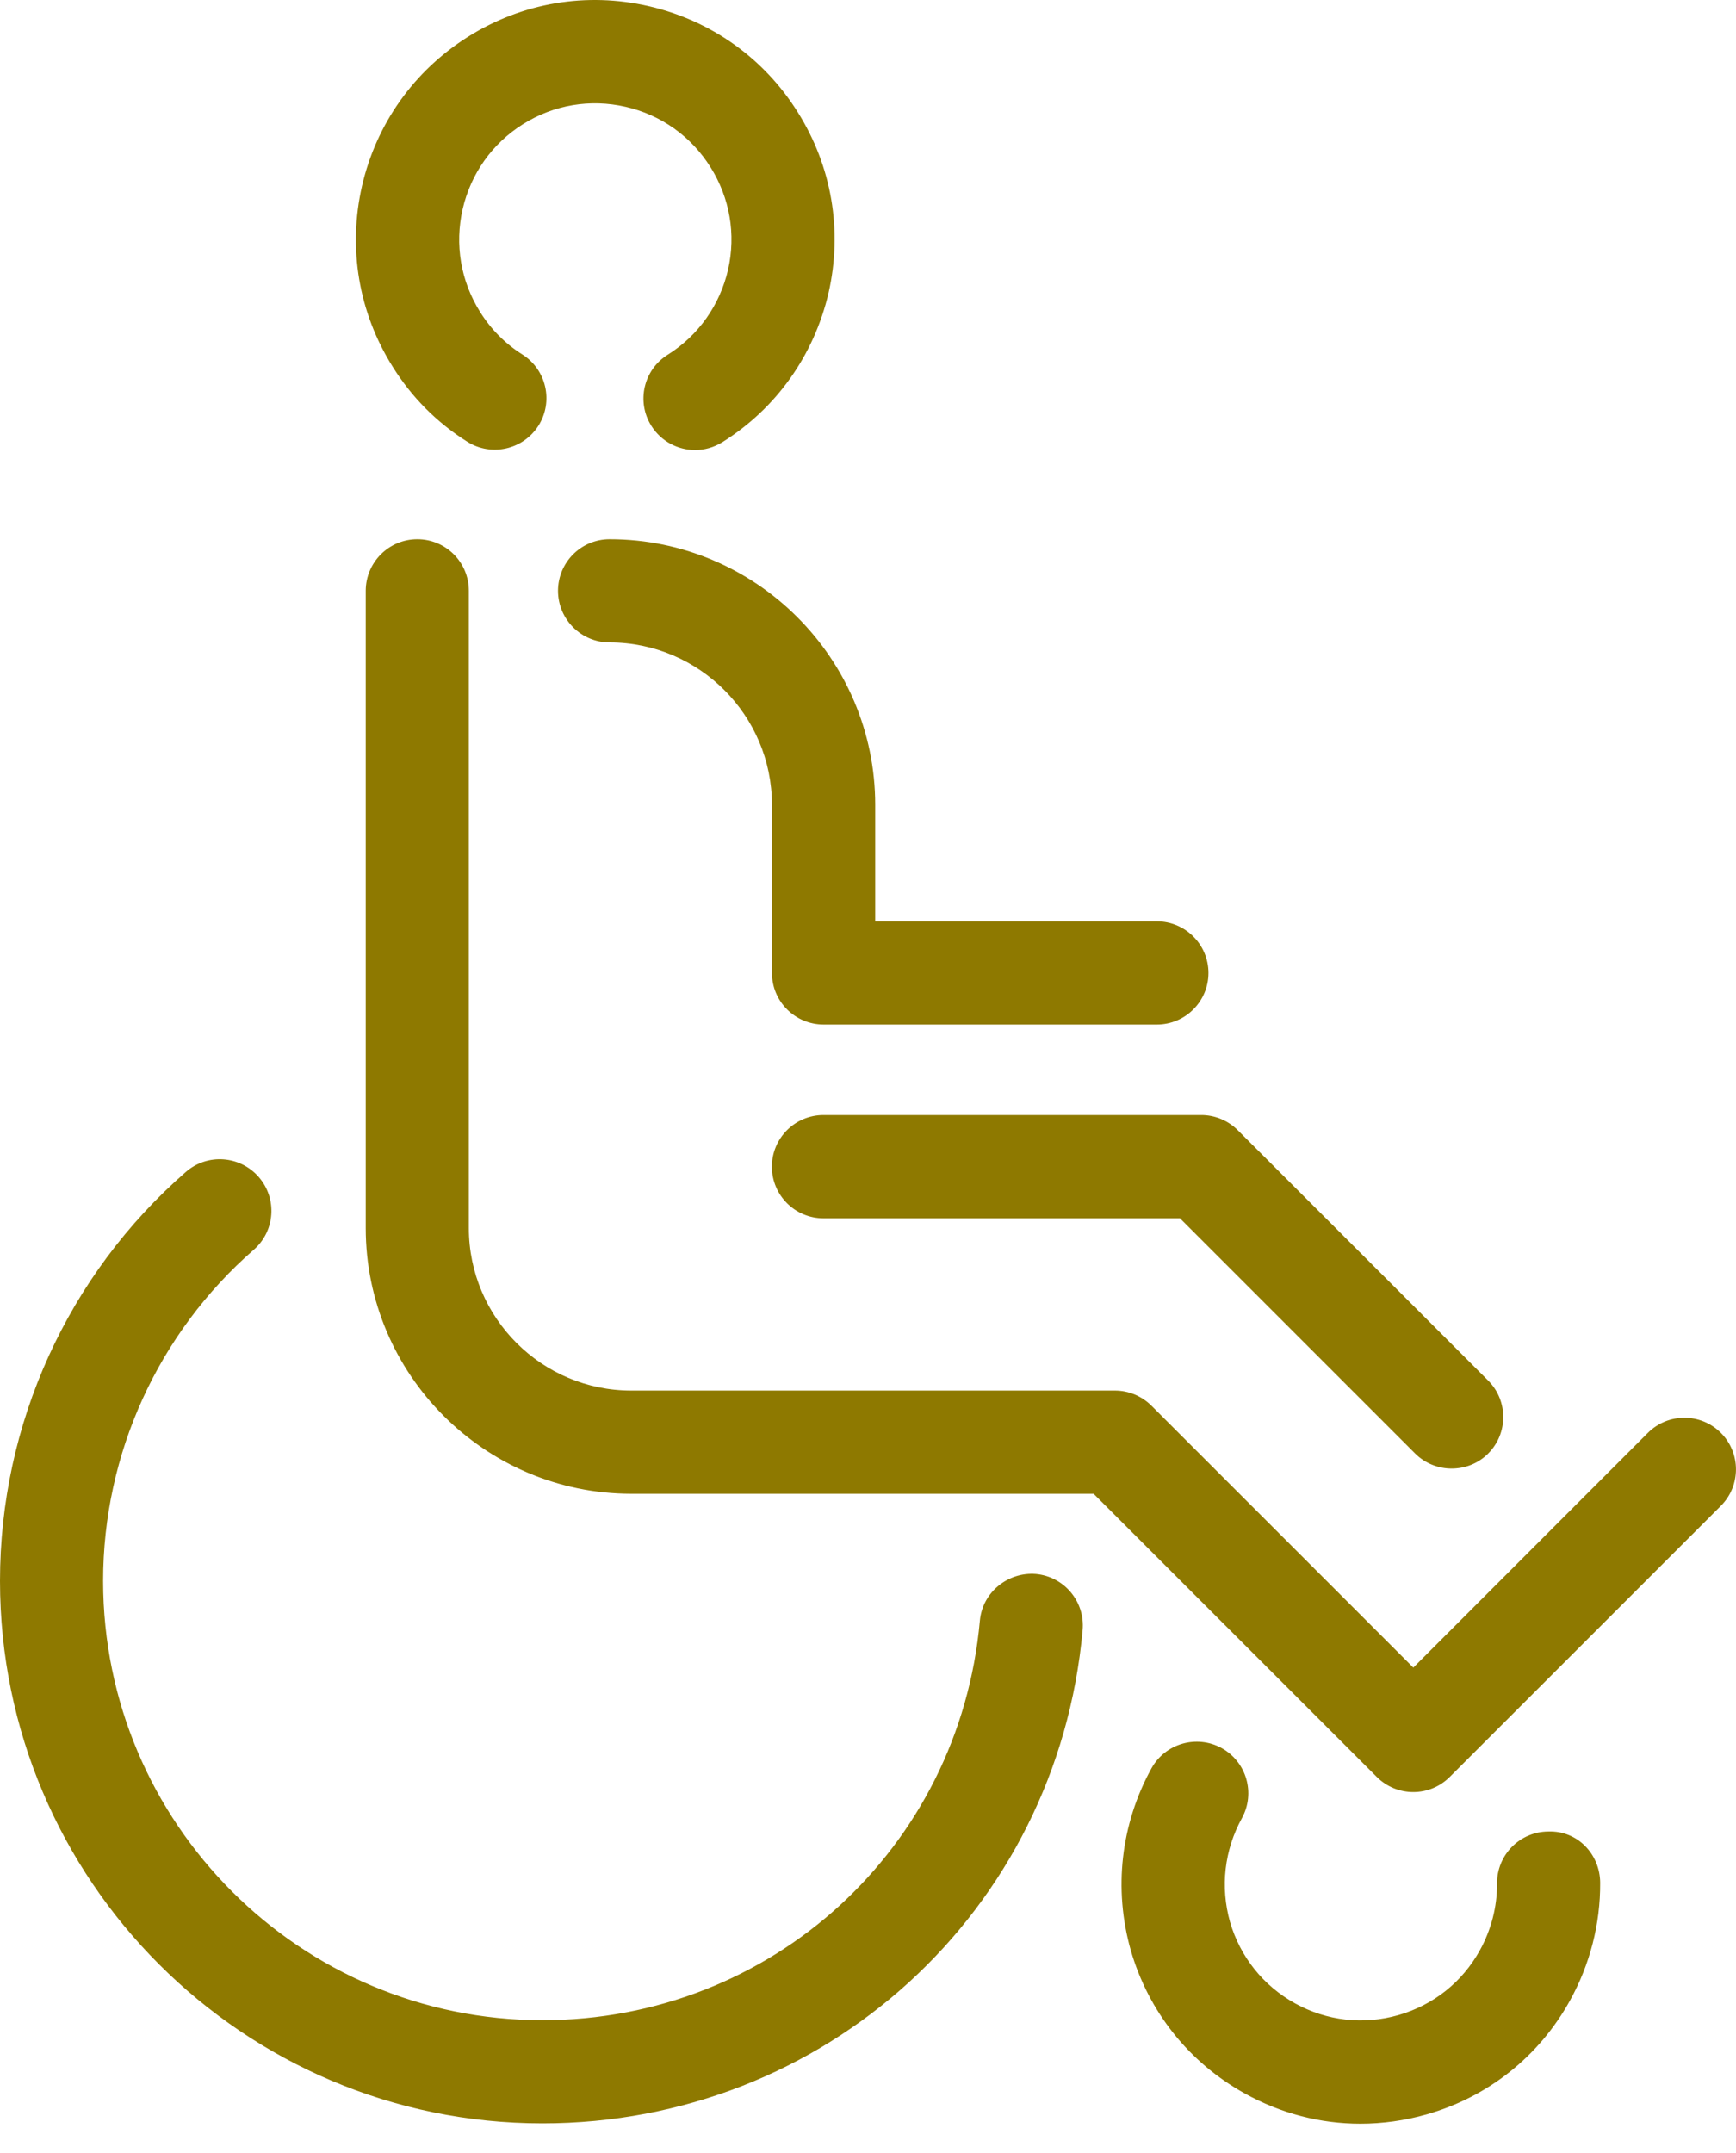
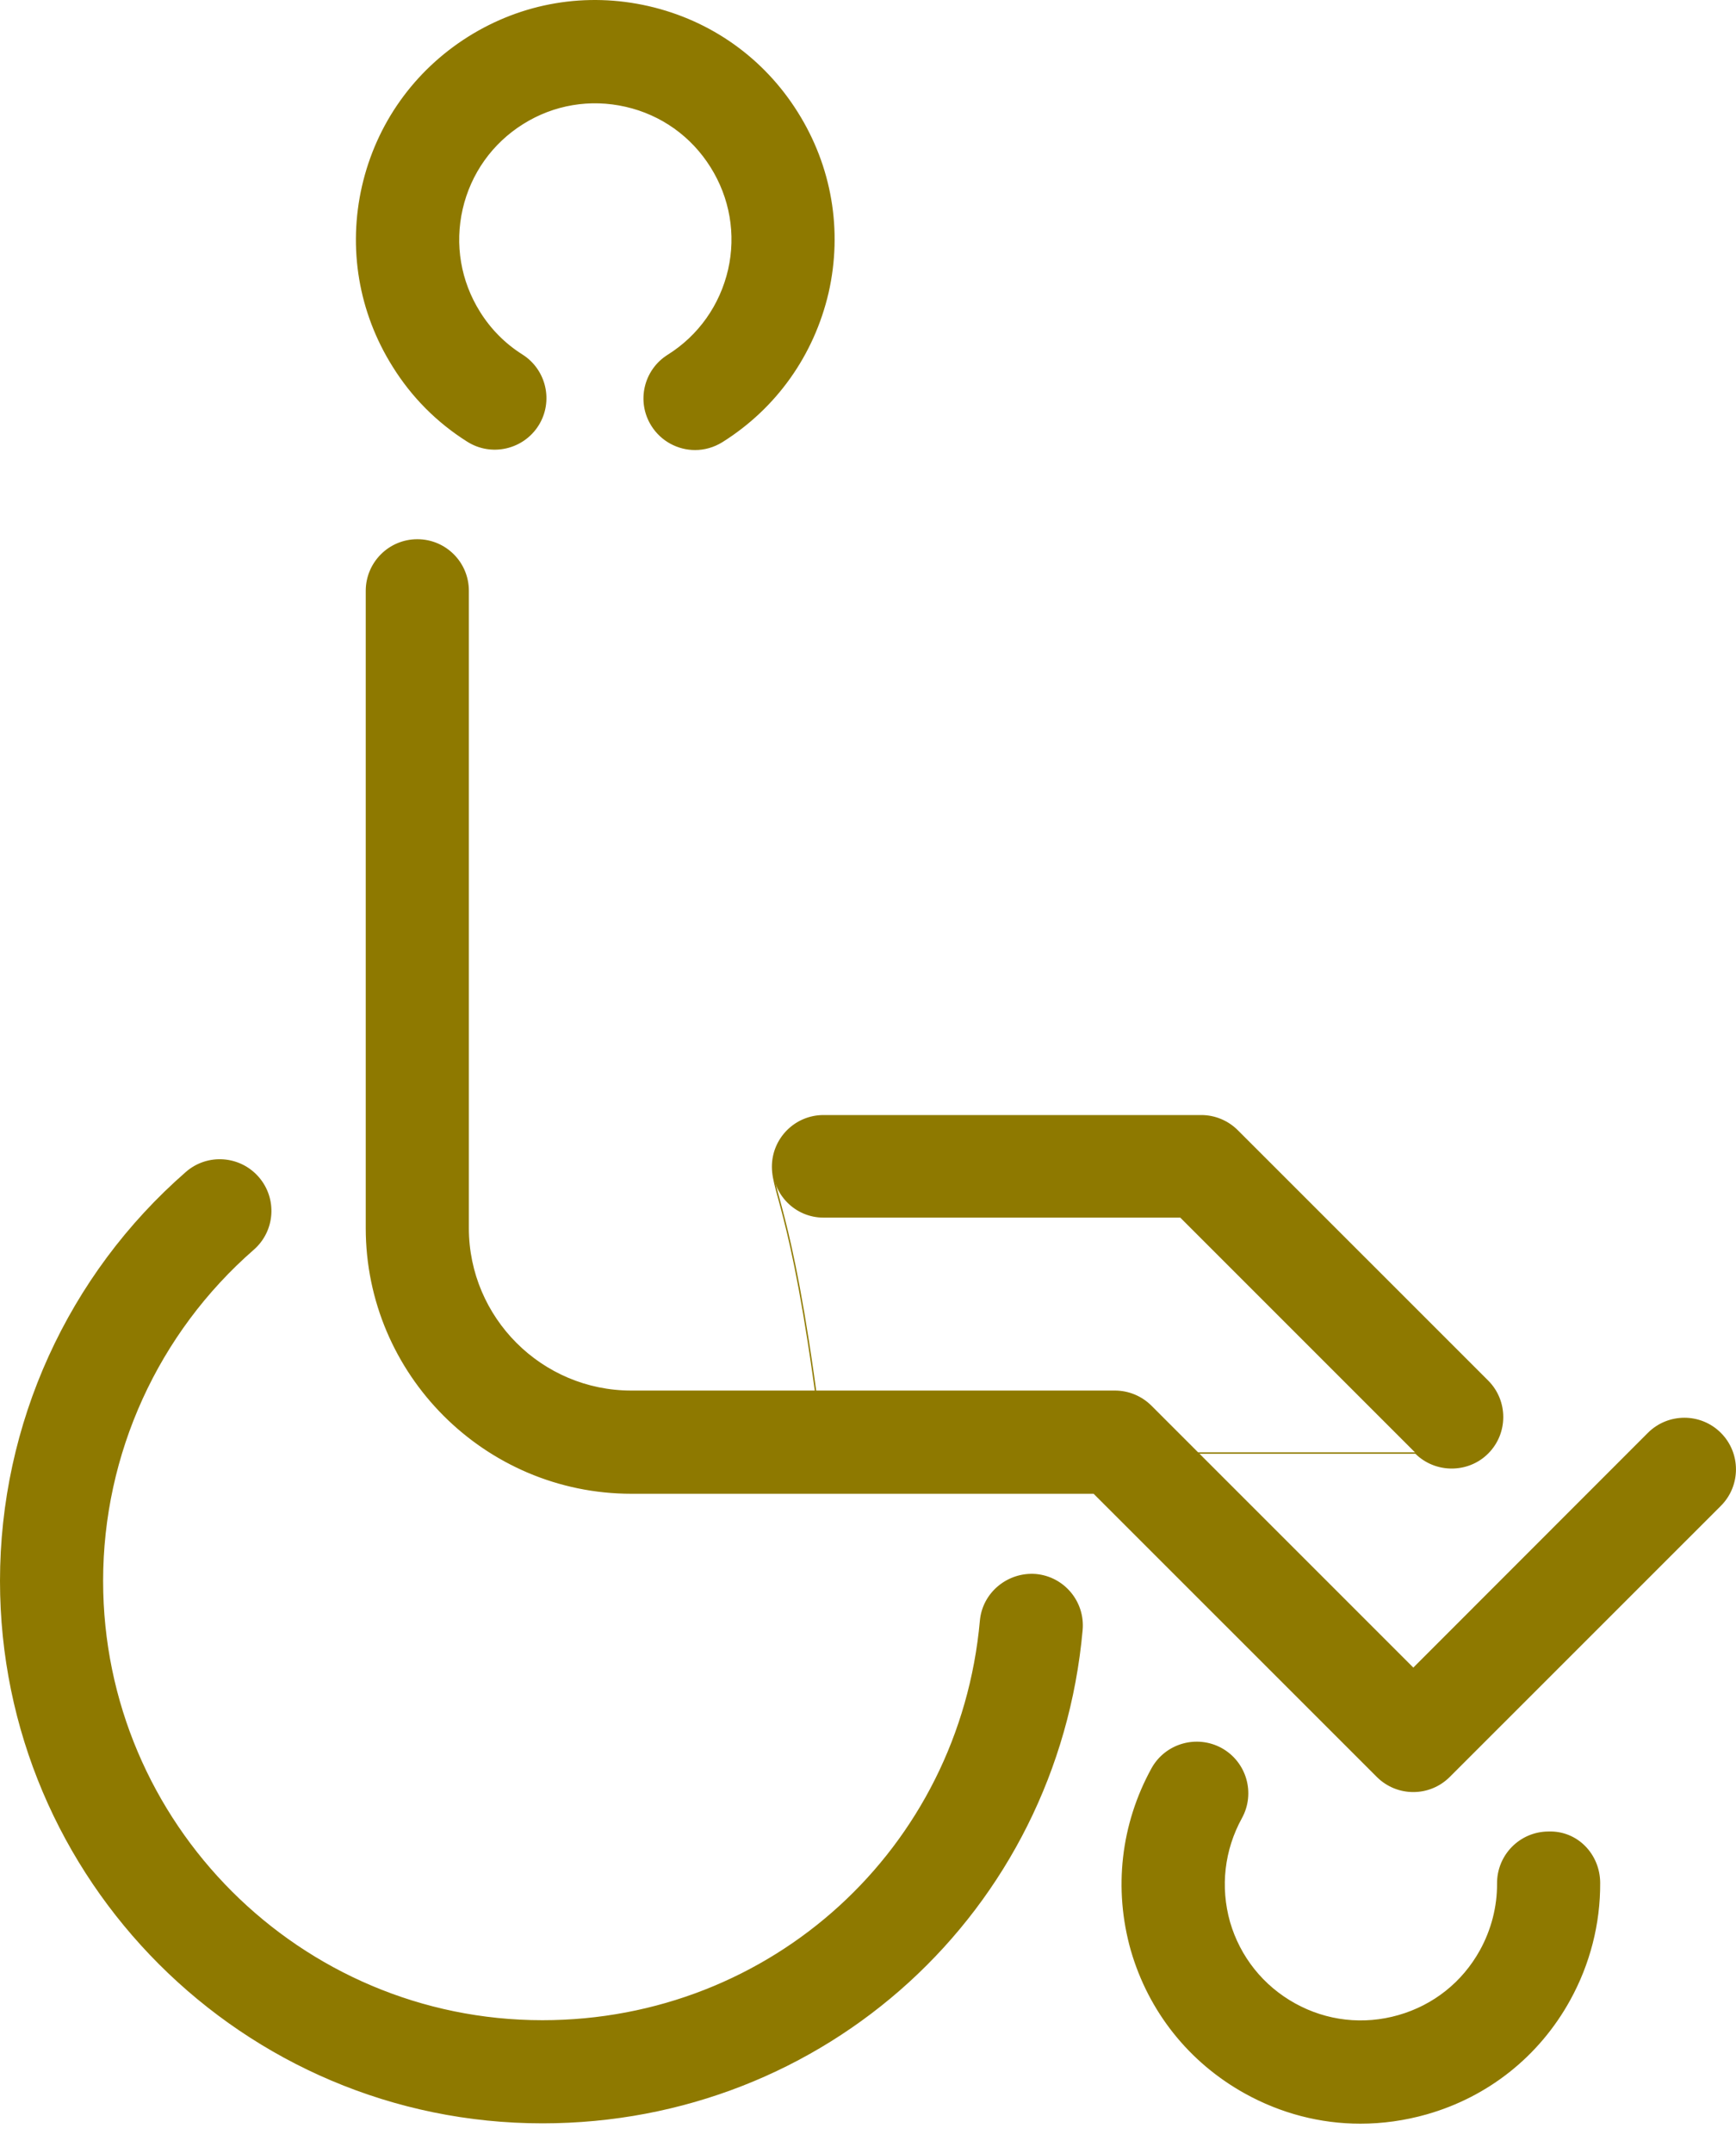
<svg xmlns="http://www.w3.org/2000/svg" width="25" height="31" viewBox="0 0 25 31" fill="none">
  <g id="Group">
    <g id="Union">
      <path d="M16.591 25.466C16.787 25.112 17.233 24.984 17.588 25.178C17.942 25.374 18.071 25.819 17.876 26.174C17.622 26.635 17.561 27.169 17.704 27.676C17.85 28.178 18.183 28.598 18.645 28.854C19.103 29.108 19.634 29.169 20.141 29.024C20.648 28.879 21.066 28.546 21.32 28.087C21.485 27.789 21.571 27.455 21.569 27.12C21.566 26.715 21.891 26.384 22.296 26.381C22.714 26.365 23.032 26.705 23.034 27.109C23.038 27.697 22.888 28.28 22.602 28.797C22.159 29.6 21.428 30.182 20.544 30.434C20.23 30.523 19.909 30.568 19.59 30.568C19.016 30.568 18.448 30.421 17.933 30.135C17.13 29.69 16.549 28.96 16.294 28.079C16.044 27.195 16.15 26.269 16.591 25.466Z" fill="#8E7900" />
      <path d="M2.684 16.881C2.989 16.615 3.452 16.648 3.718 16.953C3.984 17.258 3.953 17.721 3.648 17.987C2.268 19.191 1.475 20.931 1.475 22.763C1.475 26.256 4.317 29.098 7.811 29.098C11.113 29.098 13.825 26.622 14.121 23.337C14.157 22.934 14.518 22.642 14.916 22.673C15.319 22.709 15.617 23.065 15.581 23.469C15.218 27.514 11.877 30.563 7.811 30.563C3.51 30.563 0.01 27.064 0.01 22.763C0.01 20.508 0.984 18.363 2.684 16.881Z" fill="#8E7900" />
      <path d="M6.01 7.774C6.415 7.774 6.742 8.101 6.742 8.506V17.684C6.743 18.978 7.796 20.032 9.091 20.032H16.056C16.25 20.032 16.436 20.109 16.574 20.246L20.353 24.025L23.738 20.638C24.025 20.352 24.489 20.352 24.775 20.638C25.061 20.924 25.061 21.389 24.775 21.675L20.871 25.578C20.728 25.721 20.541 25.793 20.353 25.793C20.165 25.793 19.977 25.721 19.834 25.578L15.753 21.498H9.091C6.988 21.497 5.277 19.785 5.277 17.682V8.506C5.278 8.102 5.605 7.774 6.01 7.774Z" fill="#8E7900" />
      <path d="M17.3 16.065C17.494 16.065 17.681 16.143 17.818 16.28L21.424 19.885C21.71 20.171 21.71 20.636 21.424 20.922C21.281 21.065 21.093 21.135 20.905 21.135C20.718 21.135 20.53 21.064 20.387 20.922L16.997 17.532H11.859C11.454 17.532 11.126 17.204 11.126 16.799C11.126 16.394 11.454 16.065 11.859 16.065H17.3Z" fill="#8E7900" />
-       <path d="M8.779 7.774C10.882 7.774 12.594 9.486 12.594 11.589V13.276H16.659C17.064 13.276 17.393 13.604 17.393 14.009C17.393 14.414 17.064 14.742 16.659 14.742H11.86C11.455 14.741 11.127 14.414 11.127 14.009V11.589C11.127 10.294 10.074 9.241 8.779 9.24C8.374 9.24 8.046 8.911 8.046 8.506C8.047 8.102 8.374 7.774 8.779 7.774Z" fill="#8E7900" />
      <path d="M6.747 0.537C7.524 0.049 8.443 -0.107 9.339 0.098C10.235 0.304 10.995 0.845 11.481 1.622C11.968 2.397 12.126 3.317 11.923 4.212C11.714 5.111 11.173 5.872 10.398 6.358C10.277 6.433 10.143 6.47 10.01 6.47C9.766 6.47 9.527 6.347 9.388 6.125C9.173 5.782 9.278 5.331 9.621 5.116C10.065 4.838 10.376 4.399 10.495 3.884C10.611 3.374 10.52 2.846 10.24 2.401C9.961 1.956 9.525 1.645 9.012 1.528C8.499 1.411 7.972 1.499 7.527 1.779C7.081 2.059 6.771 2.496 6.653 3.009C6.536 3.521 6.625 4.049 6.905 4.496C7.062 4.747 7.268 4.955 7.517 5.112C7.859 5.328 7.962 5.78 7.747 6.122C7.531 6.464 7.077 6.568 6.735 6.352C6.297 6.076 5.935 5.712 5.661 5.271C5.174 4.494 5.019 3.573 5.223 2.681C5.428 1.788 5.97 1.026 6.747 0.537Z" fill="#8E7900" />
      <path d="M16.591 25.466C16.787 25.112 17.233 24.984 17.588 25.178C17.942 25.374 18.071 25.819 17.876 26.174C17.622 26.635 17.561 27.169 17.704 27.676C17.85 28.178 18.183 28.598 18.645 28.854C19.103 29.108 19.634 29.169 20.141 29.024C20.648 28.879 21.066 28.546 21.32 28.087C21.485 27.789 21.571 27.455 21.569 27.12C21.566 26.715 21.891 26.384 22.296 26.381C22.714 26.365 23.032 26.705 23.034 27.109C23.038 27.697 22.888 28.28 22.602 28.797C22.159 29.6 21.428 30.182 20.544 30.434C20.23 30.523 19.909 30.568 19.59 30.568C19.016 30.568 18.448 30.421 17.933 30.135C17.13 29.69 16.549 28.96 16.294 28.079C16.044 27.195 16.15 26.269 16.591 25.466Z" stroke="#8E7900" stroke-width="0.02" />
      <path d="M2.684 16.881C2.989 16.615 3.452 16.648 3.718 16.953C3.984 17.258 3.953 17.721 3.648 17.987C2.268 19.191 1.475 20.931 1.475 22.763C1.475 26.256 4.317 29.098 7.811 29.098C11.113 29.098 13.825 26.622 14.121 23.337C14.157 22.934 14.518 22.642 14.916 22.673C15.319 22.709 15.617 23.065 15.581 23.469C15.218 27.514 11.877 30.563 7.811 30.563C3.51 30.563 0.01 27.064 0.01 22.763C0.01 20.508 0.984 18.363 2.684 16.881Z" stroke="#8E7900" stroke-width="0.02" />
      <path d="M6.01 7.774C6.415 7.774 6.742 8.101 6.742 8.506V17.684C6.743 18.978 7.796 20.032 9.091 20.032H16.056C16.25 20.032 16.436 20.109 16.574 20.246L20.353 24.025L23.738 20.638C24.025 20.352 24.489 20.352 24.775 20.638C25.061 20.924 25.061 21.389 24.775 21.675L20.871 25.578C20.728 25.721 20.541 25.793 20.353 25.793C20.165 25.793 19.977 25.721 19.834 25.578L15.753 21.498H9.091C6.988 21.497 5.277 19.785 5.277 17.682V8.506C5.278 8.102 5.605 7.774 6.01 7.774Z" stroke="#8E7900" stroke-width="0.02" />
-       <path d="M17.3 16.065C17.494 16.065 17.681 16.143 17.818 16.28L21.424 19.885C21.71 20.171 21.71 20.636 21.424 20.922C21.281 21.065 21.093 21.135 20.905 21.135C20.718 21.135 20.53 21.064 20.387 20.922L16.997 17.532H11.859C11.454 17.532 11.126 17.204 11.126 16.799C11.126 16.394 11.454 16.065 11.859 16.065H17.3Z" stroke="#8E7900" stroke-width="0.02" />
-       <path d="M8.779 7.774C10.882 7.774 12.594 9.486 12.594 11.589V13.276H16.659C17.064 13.276 17.393 13.604 17.393 14.009C17.393 14.414 17.064 14.742 16.659 14.742H11.86C11.455 14.741 11.127 14.414 11.127 14.009V11.589C11.127 10.294 10.074 9.241 8.779 9.24C8.374 9.24 8.046 8.911 8.046 8.506C8.047 8.102 8.374 7.774 8.779 7.774Z" stroke="#8E7900" stroke-width="0.02" />
+       <path d="M17.3 16.065C17.494 16.065 17.681 16.143 17.818 16.28L21.424 19.885C21.71 20.171 21.71 20.636 21.424 20.922C21.281 21.065 21.093 21.135 20.905 21.135C20.718 21.135 20.53 21.064 20.387 20.922H11.859C11.454 17.532 11.126 17.204 11.126 16.799C11.126 16.394 11.454 16.065 11.859 16.065H17.3Z" stroke="#8E7900" stroke-width="0.02" />
      <path d="M6.747 0.537C7.524 0.049 8.443 -0.107 9.339 0.098C10.235 0.304 10.995 0.845 11.481 1.622C11.968 2.397 12.126 3.317 11.923 4.212C11.714 5.111 11.173 5.872 10.398 6.358C10.277 6.433 10.143 6.47 10.01 6.47C9.766 6.47 9.527 6.347 9.388 6.125C9.173 5.782 9.278 5.331 9.621 5.116C10.065 4.838 10.376 4.399 10.495 3.884C10.611 3.374 10.52 2.846 10.24 2.401C9.961 1.956 9.525 1.645 9.012 1.528C8.499 1.411 7.972 1.499 7.527 1.779C7.081 2.059 6.771 2.496 6.653 3.009C6.536 3.521 6.625 4.049 6.905 4.496C7.062 4.747 7.268 4.955 7.517 5.112C7.859 5.328 7.962 5.78 7.747 6.122C7.531 6.464 7.077 6.568 6.735 6.352C6.297 6.076 5.935 5.712 5.661 5.271C5.174 4.494 5.019 3.573 5.223 2.681C5.428 1.788 5.97 1.026 6.747 0.537Z" stroke="#8E7900" stroke-width="0.02" />
    </g>
  </g>
</svg>